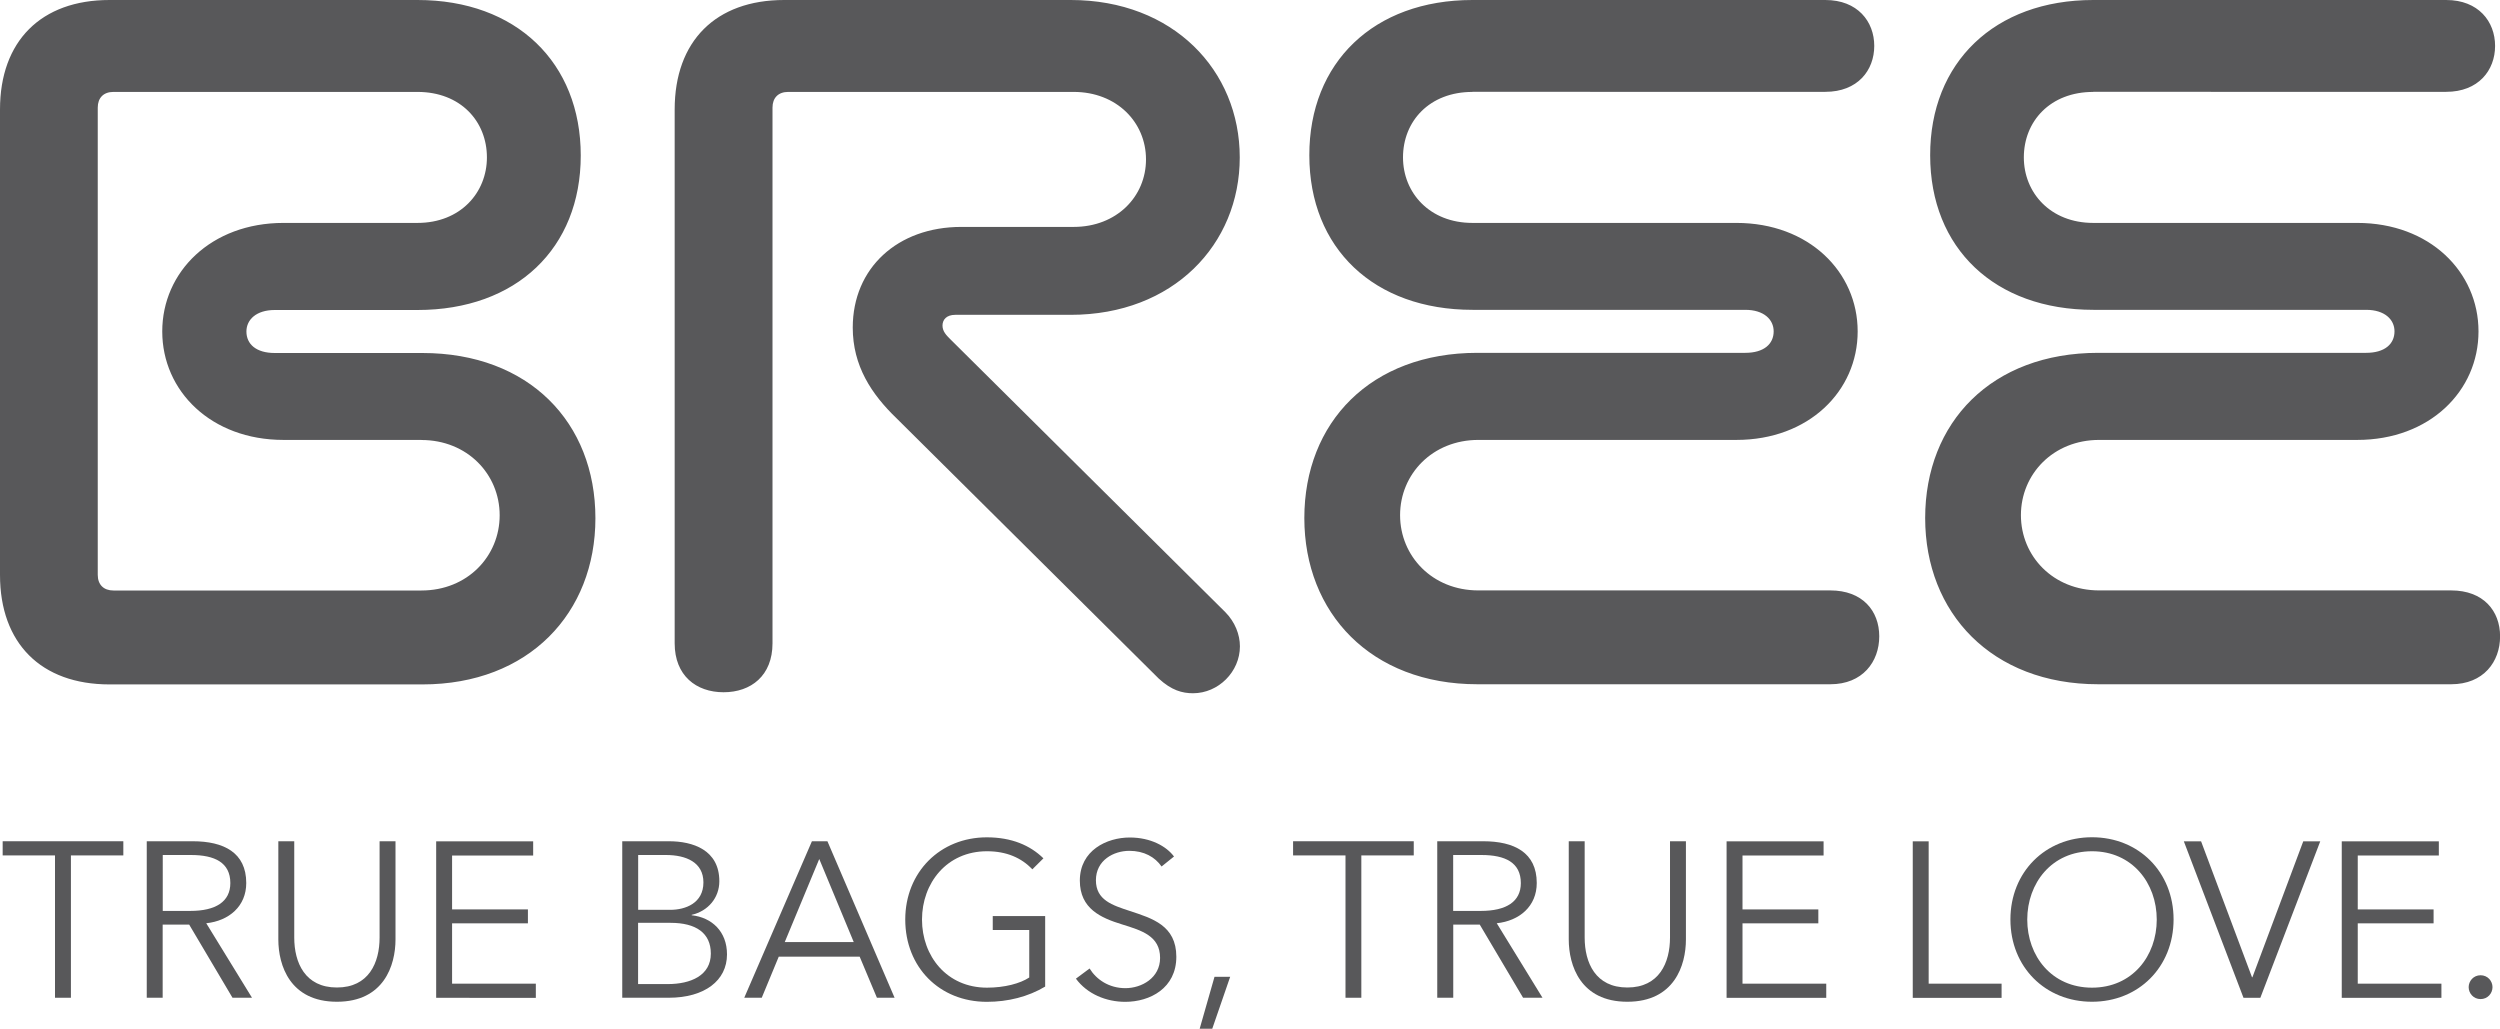
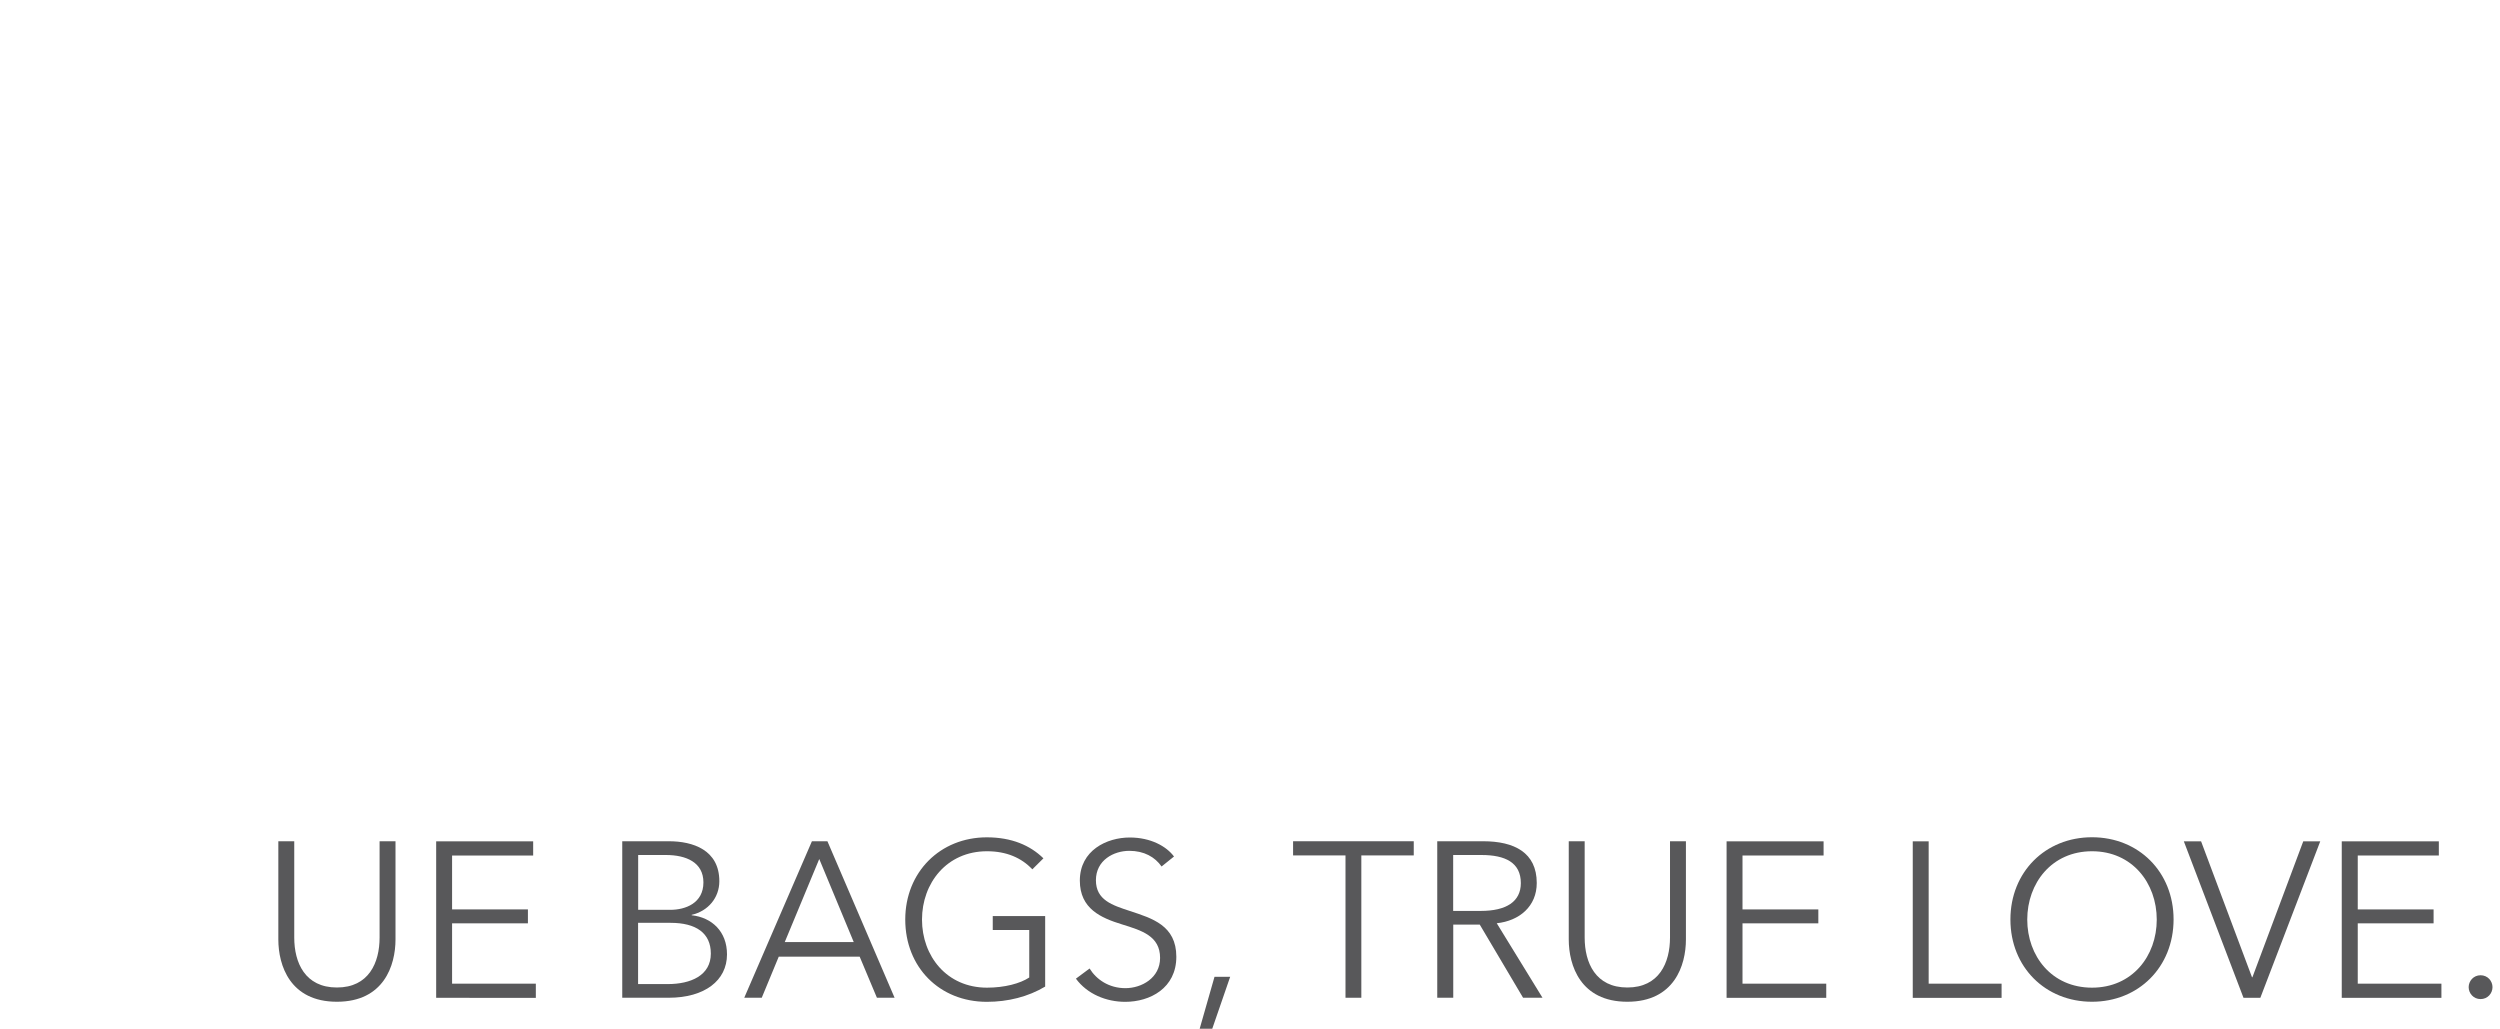
<svg xmlns="http://www.w3.org/2000/svg" version="1.1" id="Ebene_1" x="0px" y="0px" viewBox="0 0 300 123.45" style="enable-background:new 0 0 300 123.45;" xml:space="preserve">
  <style type="text/css">
	.st0{fill:#58585A;}
</style>
  <g>
    <g>
-       <path class="st0" d="M114.04,40.71c-0.47-0.47-0.94-0.94-0.94-1.64c0-0.7,0.47-1.29,1.53-1.29h13.84c12.32,0,20.3-8.45,20.3-18.89    c0-10.44-7.98-18.89-20.3-18.89H94.1c-8.21,0-13.14,4.93-13.14,13.14V77.2c0,3.87,2.58,5.87,5.87,5.87c3.29,0,5.87-1.99,5.87-5.87    V12.91c0-1.17,0.7-1.88,1.88-1.88h34.26c5.16,0,8.68,3.64,8.68,8.1c0,4.46-3.52,8.1-8.68,8.1h-13.49    c-7.63,0-13.02,4.93-13.02,12.08c0,4.58,2.23,7.98,5.28,10.91l31.44,31.21c1.53,1.41,2.82,1.76,4.11,1.76    c3.05,0,5.63-2.58,5.63-5.63c0-1.41-0.59-2.93-1.76-4.11L114.04,40.71L114.04,40.71z M32.97,42.36c-2.23,0-3.4-1.06-3.4-2.58    c0-1.41,1.17-2.58,3.4-2.58H50.1c11.85,0,19.59-7.39,19.59-18.54C69.69,7.51,61.95,0,50.1,0H13.14C4.93,0,0,4.93,0,13.14v55.85    c0,8.21,4.93,13.14,13.14,13.14h37.54c12.79,0,20.77-8.57,20.77-19.94c0-11.5-7.98-19.83-20.77-19.83H32.97L32.97,42.36z     M50.57,52.8c5.51,0,9.39,4.11,9.39,9.03s-3.87,9.03-9.39,9.03H13.61c-1.17,0-1.88-0.7-1.88-1.88V12.91c0-1.17,0.7-1.88,1.88-1.88    H50.1c5.16,0,8.33,3.52,8.33,7.86c0,4.22-3.17,7.86-8.33,7.86H34.02c-8.68,0-14.55,5.87-14.55,13.02    c0,7.16,5.87,13.02,14.55,13.02H50.57L50.57,52.8z M176.69,11.03c-5.16,0-8.33,3.52-8.33,7.86c0,4.22,3.17,7.86,8.33,7.86h31.68    c8.68,0,14.55,5.87,14.55,13.02c0,7.16-5.87,13.02-14.55,13.02H177.4c-5.51,0-9.39,4.11-9.39,9.03s3.87,9.03,9.39,9.03h42.24    c3.87,0,5.87,2.46,5.87,5.51c0,3.05-2,5.75-5.87,5.75h-42.35c-12.79,0-20.77-8.57-20.77-19.94c0-11.5,7.98-19.83,20.77-19.83    h32.15c2.23,0,3.4-1.06,3.4-2.58c0-1.41-1.17-2.58-3.4-2.58h-32.73c-11.85,0-19.59-7.39-19.59-18.54C157.1,7.51,164.84,0,176.69,0    h42.35c3.87,0,5.87,2.58,5.87,5.51c0,2.93-1.99,5.51-5.87,5.51H176.69L176.69,11.03z M251.19,11.03c-5.16,0-8.33,3.52-8.33,7.86    c0,4.22,3.17,7.86,8.33,7.86h31.68c8.68,0,14.55,5.87,14.55,13.02c0,7.16-5.87,13.02-14.55,13.02H251.9    c-5.52,0-9.39,4.11-9.39,9.03s3.87,9.03,9.39,9.03h42.24c3.87,0,5.87,2.46,5.87,5.51c0,3.05-1.99,5.75-5.87,5.75h-42.35    c-12.79,0-20.77-8.57-20.77-19.94c0-11.5,7.98-19.83,20.77-19.83h32.15c2.23,0,3.4-1.06,3.4-2.58c0-1.41-1.17-2.58-3.4-2.58    h-32.73c-11.85,0-19.59-7.39-19.59-18.54C231.6,7.51,239.34,0,251.19,0h42.35c3.87,0,5.87,2.58,5.87,5.51c0,2.93-2,5.51-5.87,5.51    H251.19L251.19,11.03z" />
-     </g>
+       </g>
    <g>
-       <path class="st0" d="M8.51,119.73H6.6v-17.08H0.32v-1.7H14.8v1.7H8.51V119.73z" />
-       <path class="st0" d="M19.52,119.73h-1.91v-18.78h5.52c3.71,0,6.42,1.35,6.42,5.01c0,2.79-2.07,4.54-4.8,4.83l5.49,8.94H27.9    l-5.2-8.78h-3.18V119.73z M19.52,109.31h3.32c3.05,0,4.8-1.11,4.8-3.34c0-2.47-1.88-3.37-4.72-3.37h-3.39V109.31z" />
      <path class="st0" d="M33.4,112.73v-11.78h1.91v11.56c0,3.02,1.3,5.99,5.12,5.99c3.82,0,5.12-2.97,5.12-5.99v-11.56h1.91v11.78    c0,3.13-1.41,7.48-7.03,7.48S33.4,115.86,33.4,112.73z" />
      <path class="st0" d="M54.25,118.04H64.3v1.7H52.34v-18.78h11.64v1.7h-9.73v6.47h9.1v1.67h-9.1V118.04z" />
      <path class="st0" d="M74.67,100.95h5.6c2.86,0,6.05,1.03,6.05,4.8c0,1.96-1.33,3.58-3.32,4.03v0.05c2.44,0.27,4.24,1.96,4.24,4.7    c0,3.13-2.68,5.2-7,5.2h-5.57V100.95z M76.58,109.18h3.85c1.83,0,3.98-0.8,3.98-3.29c0-2.39-2.04-3.29-4.51-3.29h-3.32V109.18z     M76.58,118.09h3.55c2.76,0,5.17-1.03,5.17-3.66c0-2.47-1.78-3.69-4.83-3.69h-3.9V118.09z" />
      <path class="st0" d="M91.41,119.73h-2.1l8.12-18.78h1.86l8.06,18.78h-2.12l-2.07-4.93h-9.71L91.41,119.73z M94.17,113.05h8.28    l-4.14-9.97L94.17,113.05z" />
      <path class="st0" d="M123.88,104.32c-1.3-1.38-3.1-2.17-5.44-2.17c-4.83,0-7.8,3.82-7.8,8.2c0,4.38,2.97,8.17,7.8,8.17    c2.12,0,3.98-0.5,5.07-1.22v-5.7h-4.38v-1.67h6.29v8.46c-2.04,1.22-4.46,1.83-7,1.83c-5.68,0-9.79-4.16-9.79-9.87    c0-5.7,4.19-9.87,9.79-9.87c2.97,0,5.2,0.96,6.79,2.52L123.88,104.32z" />
      <path class="st0" d="M139.39,103.98c-0.8-1.14-2.1-1.88-3.87-1.88c-1.86,0-4.01,1.11-4.01,3.53c0,2.39,1.99,3,4.08,3.69    c2.65,0.88,5.57,1.72,5.57,5.49s-3.16,5.41-6.13,5.41c-2.28,0-4.56-0.93-5.92-2.78l1.64-1.22c0.82,1.33,2.33,2.36,4.3,2.36    c1.94,0,4.16-1.22,4.16-3.63c0-2.63-2.2-3.29-4.59-4.03c-2.49-0.77-5.04-1.86-5.04-5.25c0-3.63,3.24-5.17,5.99-5.17    c2.52,0,4.4,1.06,5.31,2.28L139.39,103.98z" />
      <path class="st0" d="M145.47,123.45h-1.51l1.78-6.23h1.88L145.47,123.45z" />
      <path class="st0" d="M163.37,119.73h-1.91v-17.08h-6.29v-1.7h14.48v1.7h-6.29V119.73z" />
      <path class="st0" d="M174.38,119.73h-1.91v-18.78h5.52c3.71,0,6.42,1.35,6.42,5.01c0,2.79-2.07,4.54-4.8,4.83l5.49,8.94h-2.33    l-5.2-8.78h-3.18V119.73z M174.38,109.31h3.32c3.05,0,4.8-1.11,4.8-3.34c0-2.47-1.88-3.37-4.72-3.37h-3.4V109.31z" />
      <path class="st0" d="M188.25,112.73v-11.78h1.91v11.56c0,3.02,1.3,5.99,5.12,5.99c3.82,0,5.12-2.97,5.12-5.99v-11.56h1.91v11.78    c0,3.13-1.41,7.48-7.03,7.48C189.66,120.21,188.25,115.86,188.25,112.73z" />
      <path class="st0" d="M209.1,118.04h10.05v1.7h-11.96v-18.78h11.64v1.7h-9.73v6.47h9.1v1.67h-9.1V118.04z" />
      <path class="st0" d="M231.44,118.04h8.75v1.7h-10.66v-18.78h1.91V118.04z" />
      <path class="st0" d="M251.04,120.21c-5.6,0-9.79-4.16-9.79-9.87c0-5.7,4.19-9.87,9.79-9.87c5.6,0,9.79,4.16,9.79,9.87    C260.82,116.05,256.63,120.21,251.04,120.21z M251.04,102.15c-4.83,0-7.77,3.82-7.77,8.2c0,4.38,2.94,8.17,7.77,8.17    c4.83,0,7.77-3.79,7.77-8.17C258.81,105.97,255.87,102.15,251.04,102.15z" />
      <path class="st0" d="M270.24,117.27h0.05l6.1-16.31h2.04l-7.19,18.78h-2.02l-7.16-18.78h2.07L270.24,117.27z" />
      <path class="st0" d="M282.92,118.04h10.05v1.7h-11.96v-18.78h11.65v1.7h-9.73v6.47h9.1v1.67h-9.1V118.04z" />
      <path class="st0" d="M297.67,119.89c-0.85,0-1.43-0.69-1.43-1.43c0-0.74,0.58-1.43,1.43-1.43c0.85,0,1.43,0.69,1.43,1.43    C299.1,119.2,298.52,119.89,297.67,119.89z" />
    </g>
  </g>
</svg>